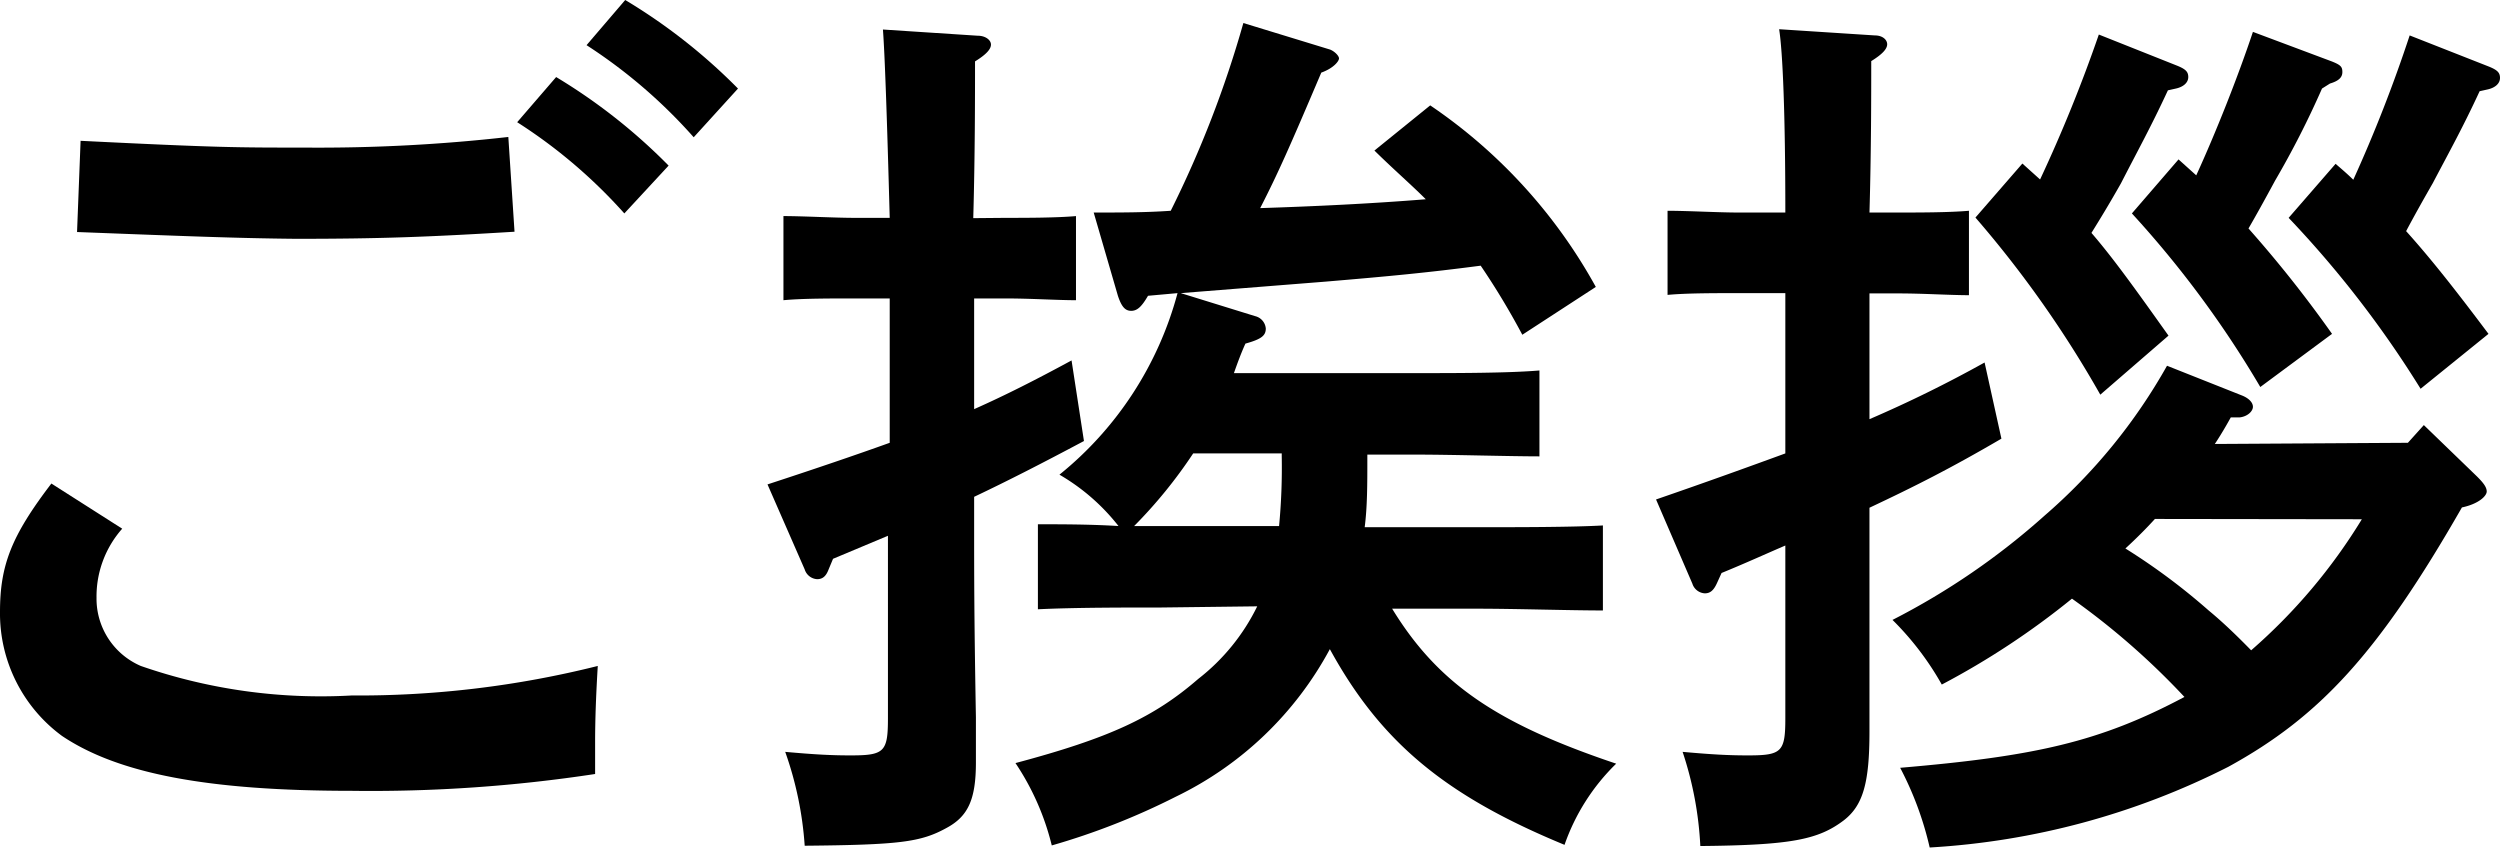
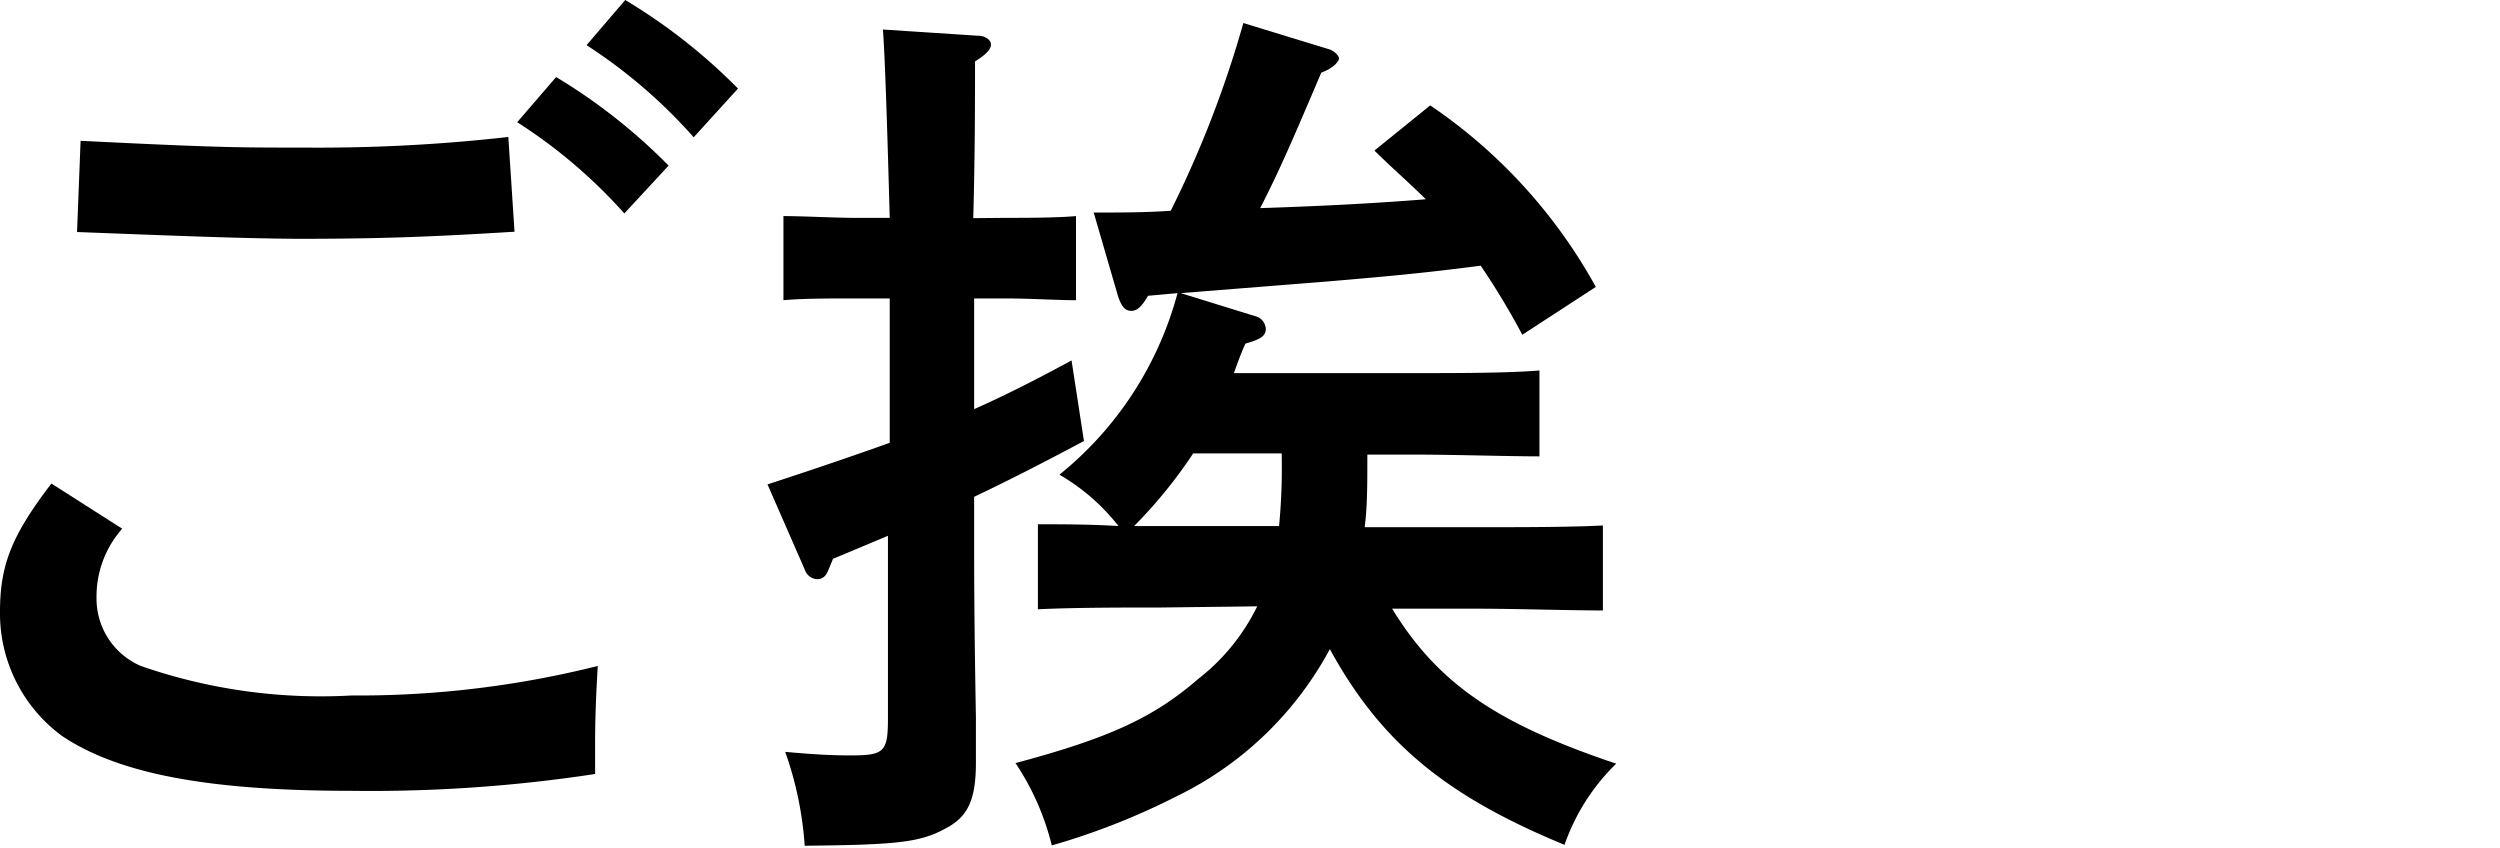
<svg xmlns="http://www.w3.org/2000/svg" viewBox="0 0 84.69 28.71">
  <title>greeting</title>
  <g id="Layer_2" data-name="Layer 2">
    <g id="レイヤー_13" data-name="レイヤー 13">
      <path d="M4.14,17.91a3.46,3.46,0,0,0-.87,2.34,2.48,2.48,0,0,0,1.5,2.31,18.58,18.58,0,0,0,7.14,1,33.32,33.32,0,0,0,8.34-1c-.06,1-.09,1.83-.09,2.58,0,.36,0,.57,0,1.08a50.42,50.42,0,0,1-8.25.57c-4.83,0-7.89-.57-9.81-1.86A5.15,5.15,0,0,1,0,20.73c0-1.59.39-2.58,1.74-4.35ZM2.73,4.77C7.38,5,8,5,10.35,5a57.22,57.22,0,0,0,6.87-.36l.21,3.21c-2.94.18-4.59.24-7.41.24C8,8.07,6.27,8,2.61,7.86ZM18.84,2.61a19.34,19.34,0,0,1,3.81,3l-1.5,1.62a17.43,17.43,0,0,0-3.63-3.09ZM21.18,0A19.34,19.34,0,0,1,25,3l-1.5,1.65a17.6,17.6,0,0,0-3.63-3.12Z" />
      <path d="M34.08,7.38c.63,0,1.71,0,2.37-.06v2.85c-.63,0-1.56-.06-2.37-.06H33v3.75c1.08-.48,2.1-1,3.3-1.65l.42,2.73c-1.41.75-2.58,1.35-3.72,1.89v1.11c0,1.53,0,3,.06,6.36,0,.45,0,1.17,0,1.53,0,1.26-.27,1.83-1,2.22-.87.48-1.59.57-4.8.6a11.9,11.9,0,0,0-.66-3.18c1,.09,1.56.12,2.22.12,1.14,0,1.26-.12,1.26-1.26V18.15l-1.86.78-.15.36c-.09.24-.21.33-.39.33a.47.47,0,0,1-.42-.33L26,16.41c1.65-.54,3-1,4.14-1.41V10.11h-1.2c-.81,0-1.77,0-2.4.06V7.32c.66,0,1.74.06,2.4.06h1.2Q30,2.16,29.91,1l3.21.21c.27,0,.45.15.45.3s-.15.33-.54.57c0,1.14,0,3.21-.06,5.31Zm5.25,13.2c-1.26,0-2.94,0-4.17.06V17.76c.75,0,1.77,0,2.73.06a7,7,0,0,0-2-1.74,11.83,11.83,0,0,0,4-6.15l-1,.09c-.21.36-.36.51-.57.51s-.33-.15-.45-.51L37.05,7.2c.9,0,1.77,0,2.61-.06A36.38,36.38,0,0,0,42.12.78l2.94.9c.15.06.3.21.3.3s-.18.33-.6.48C43.68,5,43.29,5.88,42.69,7.05c1.86-.06,3.75-.15,5.61-.3-.51-.51-1.08-1-1.74-1.65l1.89-1.53a17.79,17.79,0,0,1,5.61,6.15l-2.49,1.62A25.27,25.27,0,0,0,50.16,9c-1.83.24-3.12.36-5.25.54L40,9.93l2.52.78a.47.47,0,0,1,.36.42c0,.24-.15.36-.69.51-.15.33-.27.66-.39,1h6.18c1.29,0,3.12,0,4.17-.09v2.91c-1,0-3-.06-4.17-.06H46.32v.15c0,.84,0,1.62-.09,2.31H50.1c1.23,0,3.18,0,4.2-.06v2.88c-1.11,0-3-.06-4.2-.06H47.16c1.56,2.55,3.57,3.9,7.59,5.25A7.09,7.09,0,0,0,53,28.62c-4-1.65-6.21-3.45-7.95-6.63a11.7,11.7,0,0,1-5.22,5,23.84,23.84,0,0,1-4.2,1.65,8.73,8.73,0,0,0-1.23-2.79C37.59,25,39.09,24.3,40.59,23a7,7,0,0,0,2-2.46Zm4-2.76a20.87,20.87,0,0,0,.09-2.37v-.09h-3a16.16,16.16,0,0,1-2,2.46Z" />
-       <path d="M60.48,9.93H58.89c-.81,0-1.77,0-2.4.06V7.14c.66,0,1.74.06,2.4.06h1.59c0-3.36-.09-5.46-.21-6.21l3.24.21c.27,0,.42.15.42.3s-.15.33-.54.57c0,1.11,0,3.09-.06,5.13h1c.63,0,1.71,0,2.37-.06V10c-.63,0-1.56-.06-2.37-.06h-1v4.26a42.76,42.76,0,0,0,3.9-1.92l.57,2.58c-1.71,1-2.94,1.62-4.47,2.34v.75c0,1.17,0,2.49,0,4.68,0,.78,0,1.65,0,2.16,0,1.71-.21,2.49-.87,3-.87.66-1.8.84-4.86.87A11.9,11.9,0,0,0,57,25.47c1,.09,1.56.12,2.22.12,1.14,0,1.26-.12,1.26-1.26V18.48c-.63.27-1.35.6-2.16.93l-.15.33c-.12.27-.24.36-.42.36a.47.47,0,0,1-.42-.33L56.1,16.92c1.74-.6,3.15-1.11,4.38-1.56ZM81.57,15l.54-.6,1.8,1.74c.21.21.33.36.33.51s-.27.42-.84.54c-2.82,4.92-4.8,7.08-7.92,8.79a25.59,25.59,0,0,1-10.11,2.73,11.12,11.12,0,0,0-1-2.7c4.56-.39,6.75-.87,9.63-2.4a25.06,25.06,0,0,0-3.81-3.33,26.75,26.75,0,0,1-4.41,2.91A9.92,9.92,0,0,0,64.11,21a24.25,24.25,0,0,0,5.16-3.54,19,19,0,0,0,4.14-5.07l2.52,1c.24.09.39.24.39.39s-.18.33-.45.36l-.3,0q-.27.49-.54.9ZM73.44,3.06c-.57,1.23-1,2-1.59,3.15-.39.69-.72,1.23-1,1.68.75.87,1.5,1.92,2.61,3.48l-2.31,2a37,37,0,0,0-4.23-6l1.59-1.83.6.54A50.3,50.3,0,0,0,71.1,1.17l2.64,1.05c.3.12.39.21.39.39s-.15.33-.42.39ZM73,17.58c-.3.33-.63.66-1,1a21.5,21.5,0,0,1,2.82,2.1c.51.42,1,.9,1.44,1.35a19,19,0,0,0,3.75-4.44ZM78.66,3a30.49,30.49,0,0,1-1.59,3.12q-.54,1-.9,1.62A40.84,40.84,0,0,1,79,11.31l-2.43,1.8a34.78,34.78,0,0,0-4.35-5.88L73.8,5.4l.6.54c.66-1.44,1.41-3.33,1.92-4.86l2.67,1c.3.12.36.18.36.36s-.12.3-.42.39ZM84,3.09c-.57,1.23-1,2-1.59,3.12q-.54.94-.9,1.62c.81.9,1.62,1.92,2.79,3.48L82,13.17a35.49,35.49,0,0,0-4.47-5.79l1.59-1.83c.21.18.42.36.6.54A48.59,48.59,0,0,0,81.63,1.2L84.3,2.25c.3.12.39.21.39.39s-.15.33-.42.39Z" />
    </g>
  </g>
</svg>